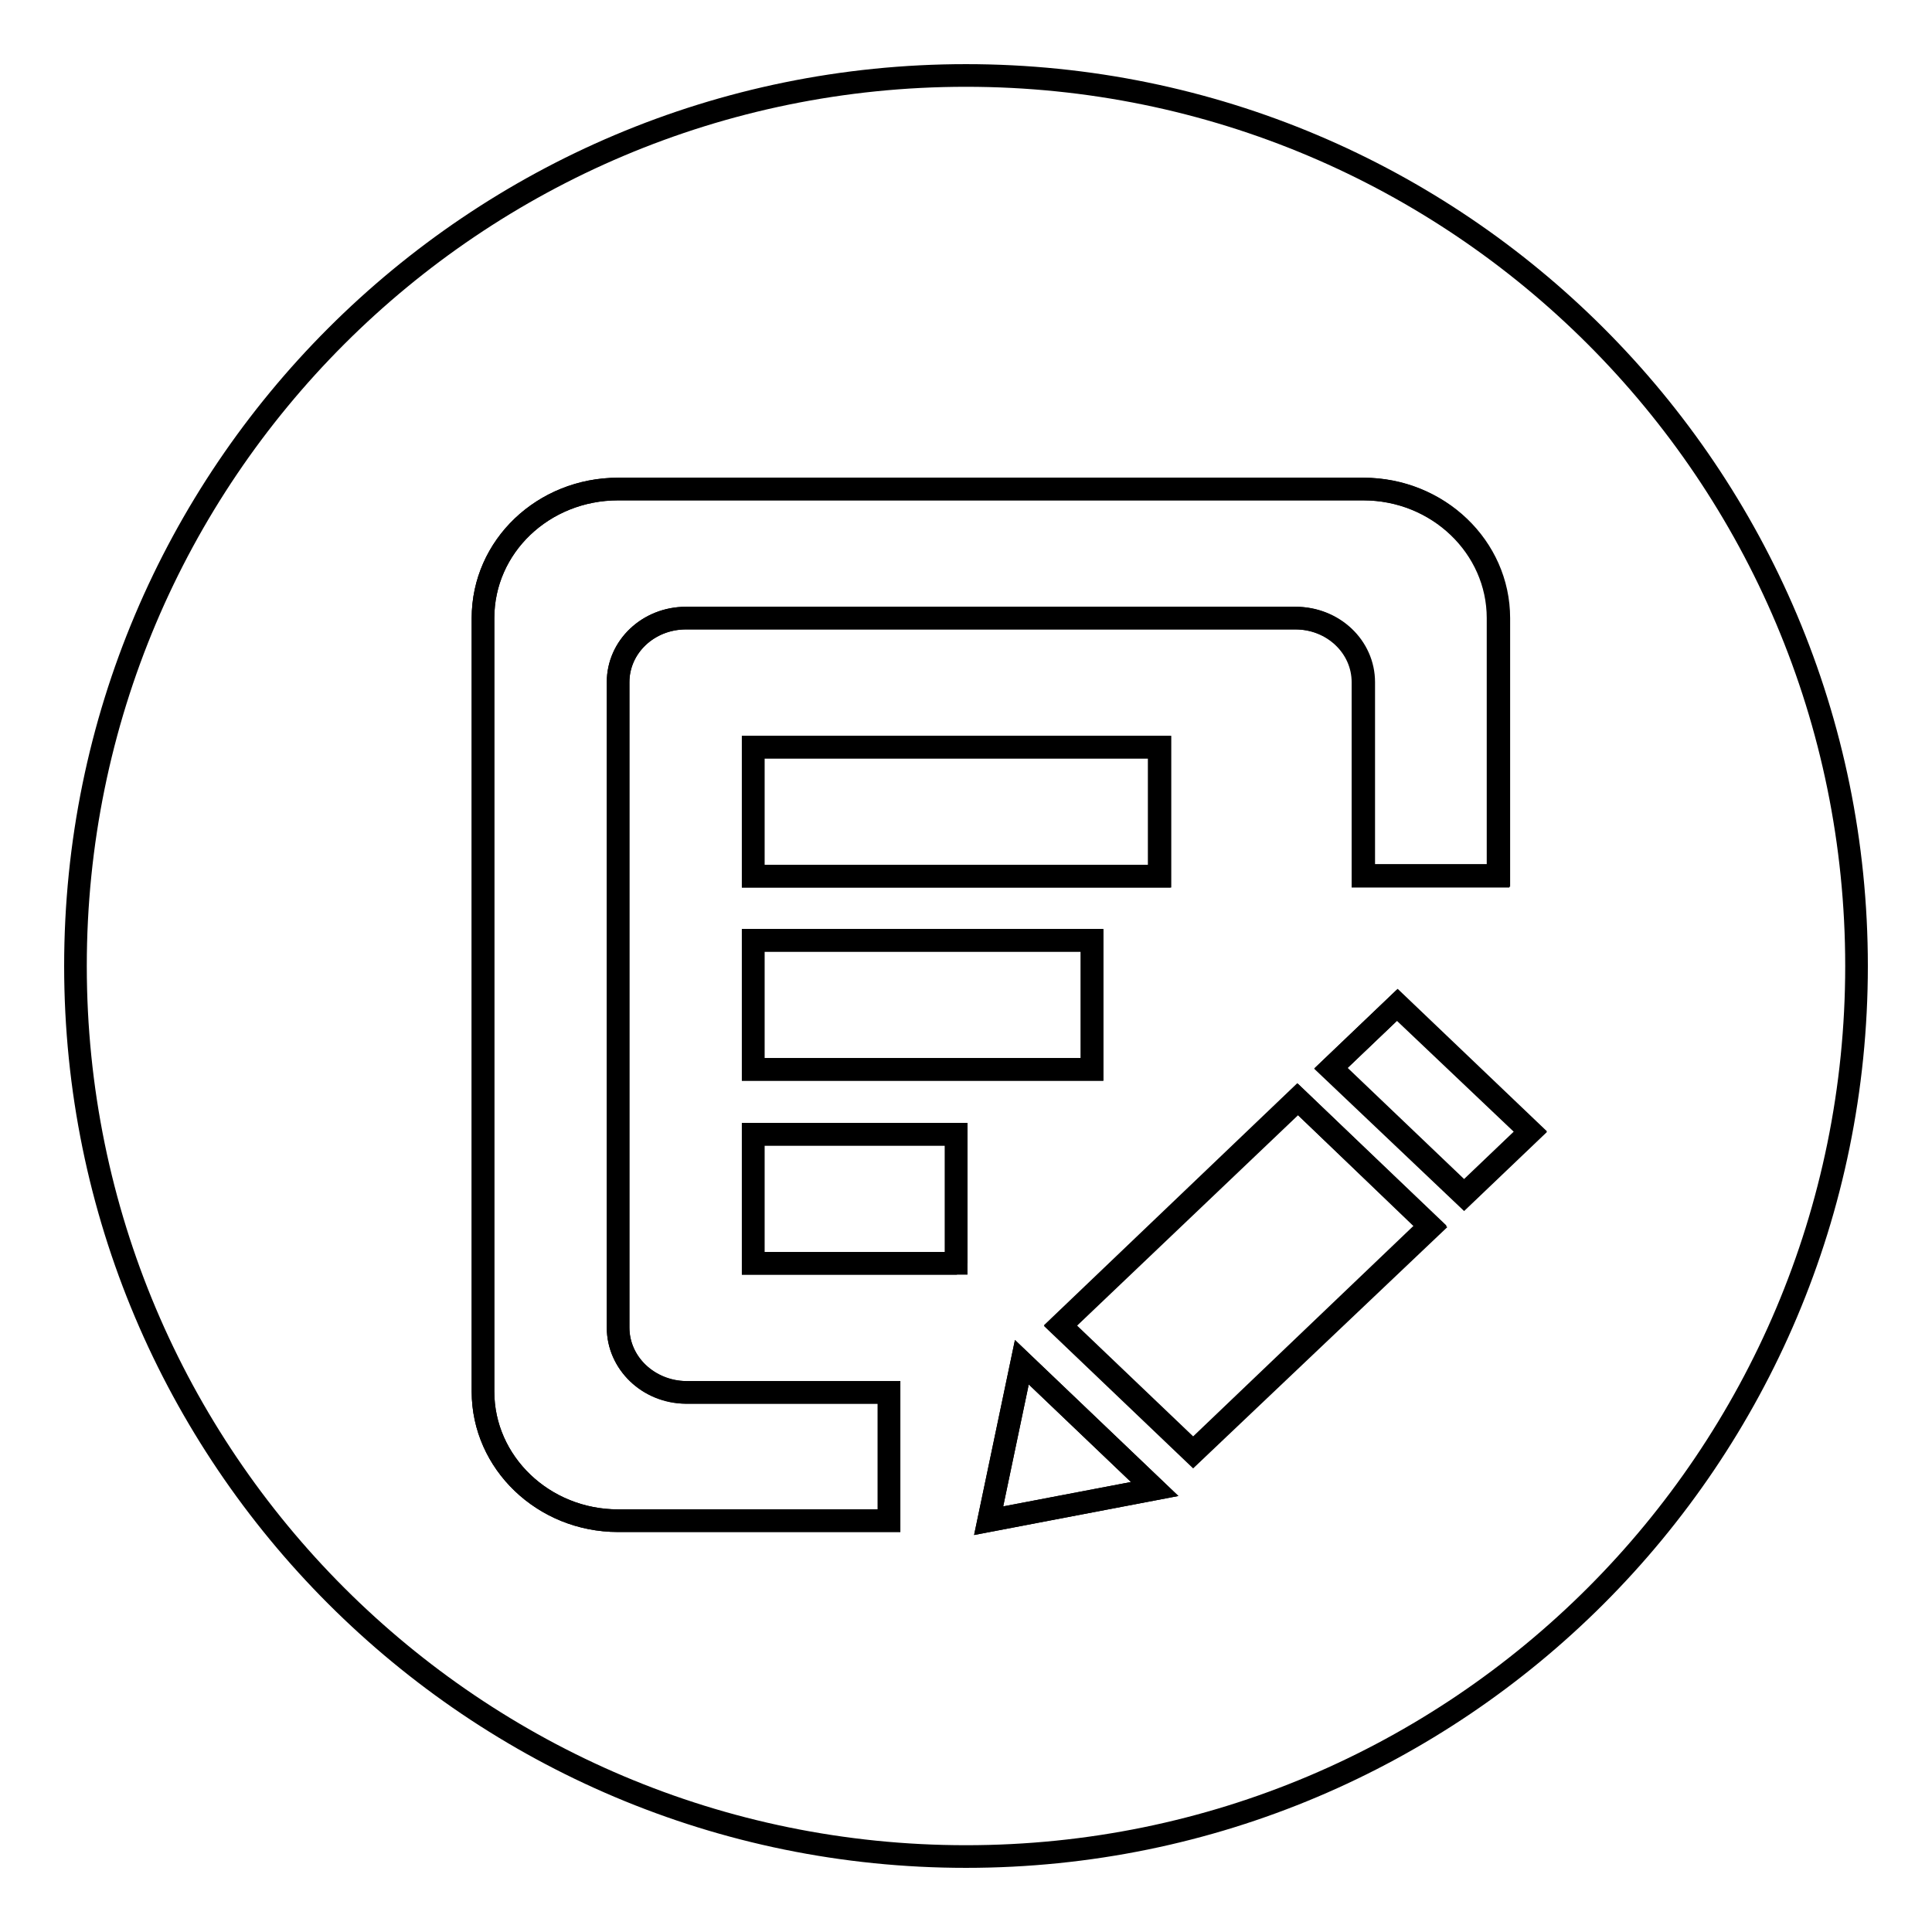
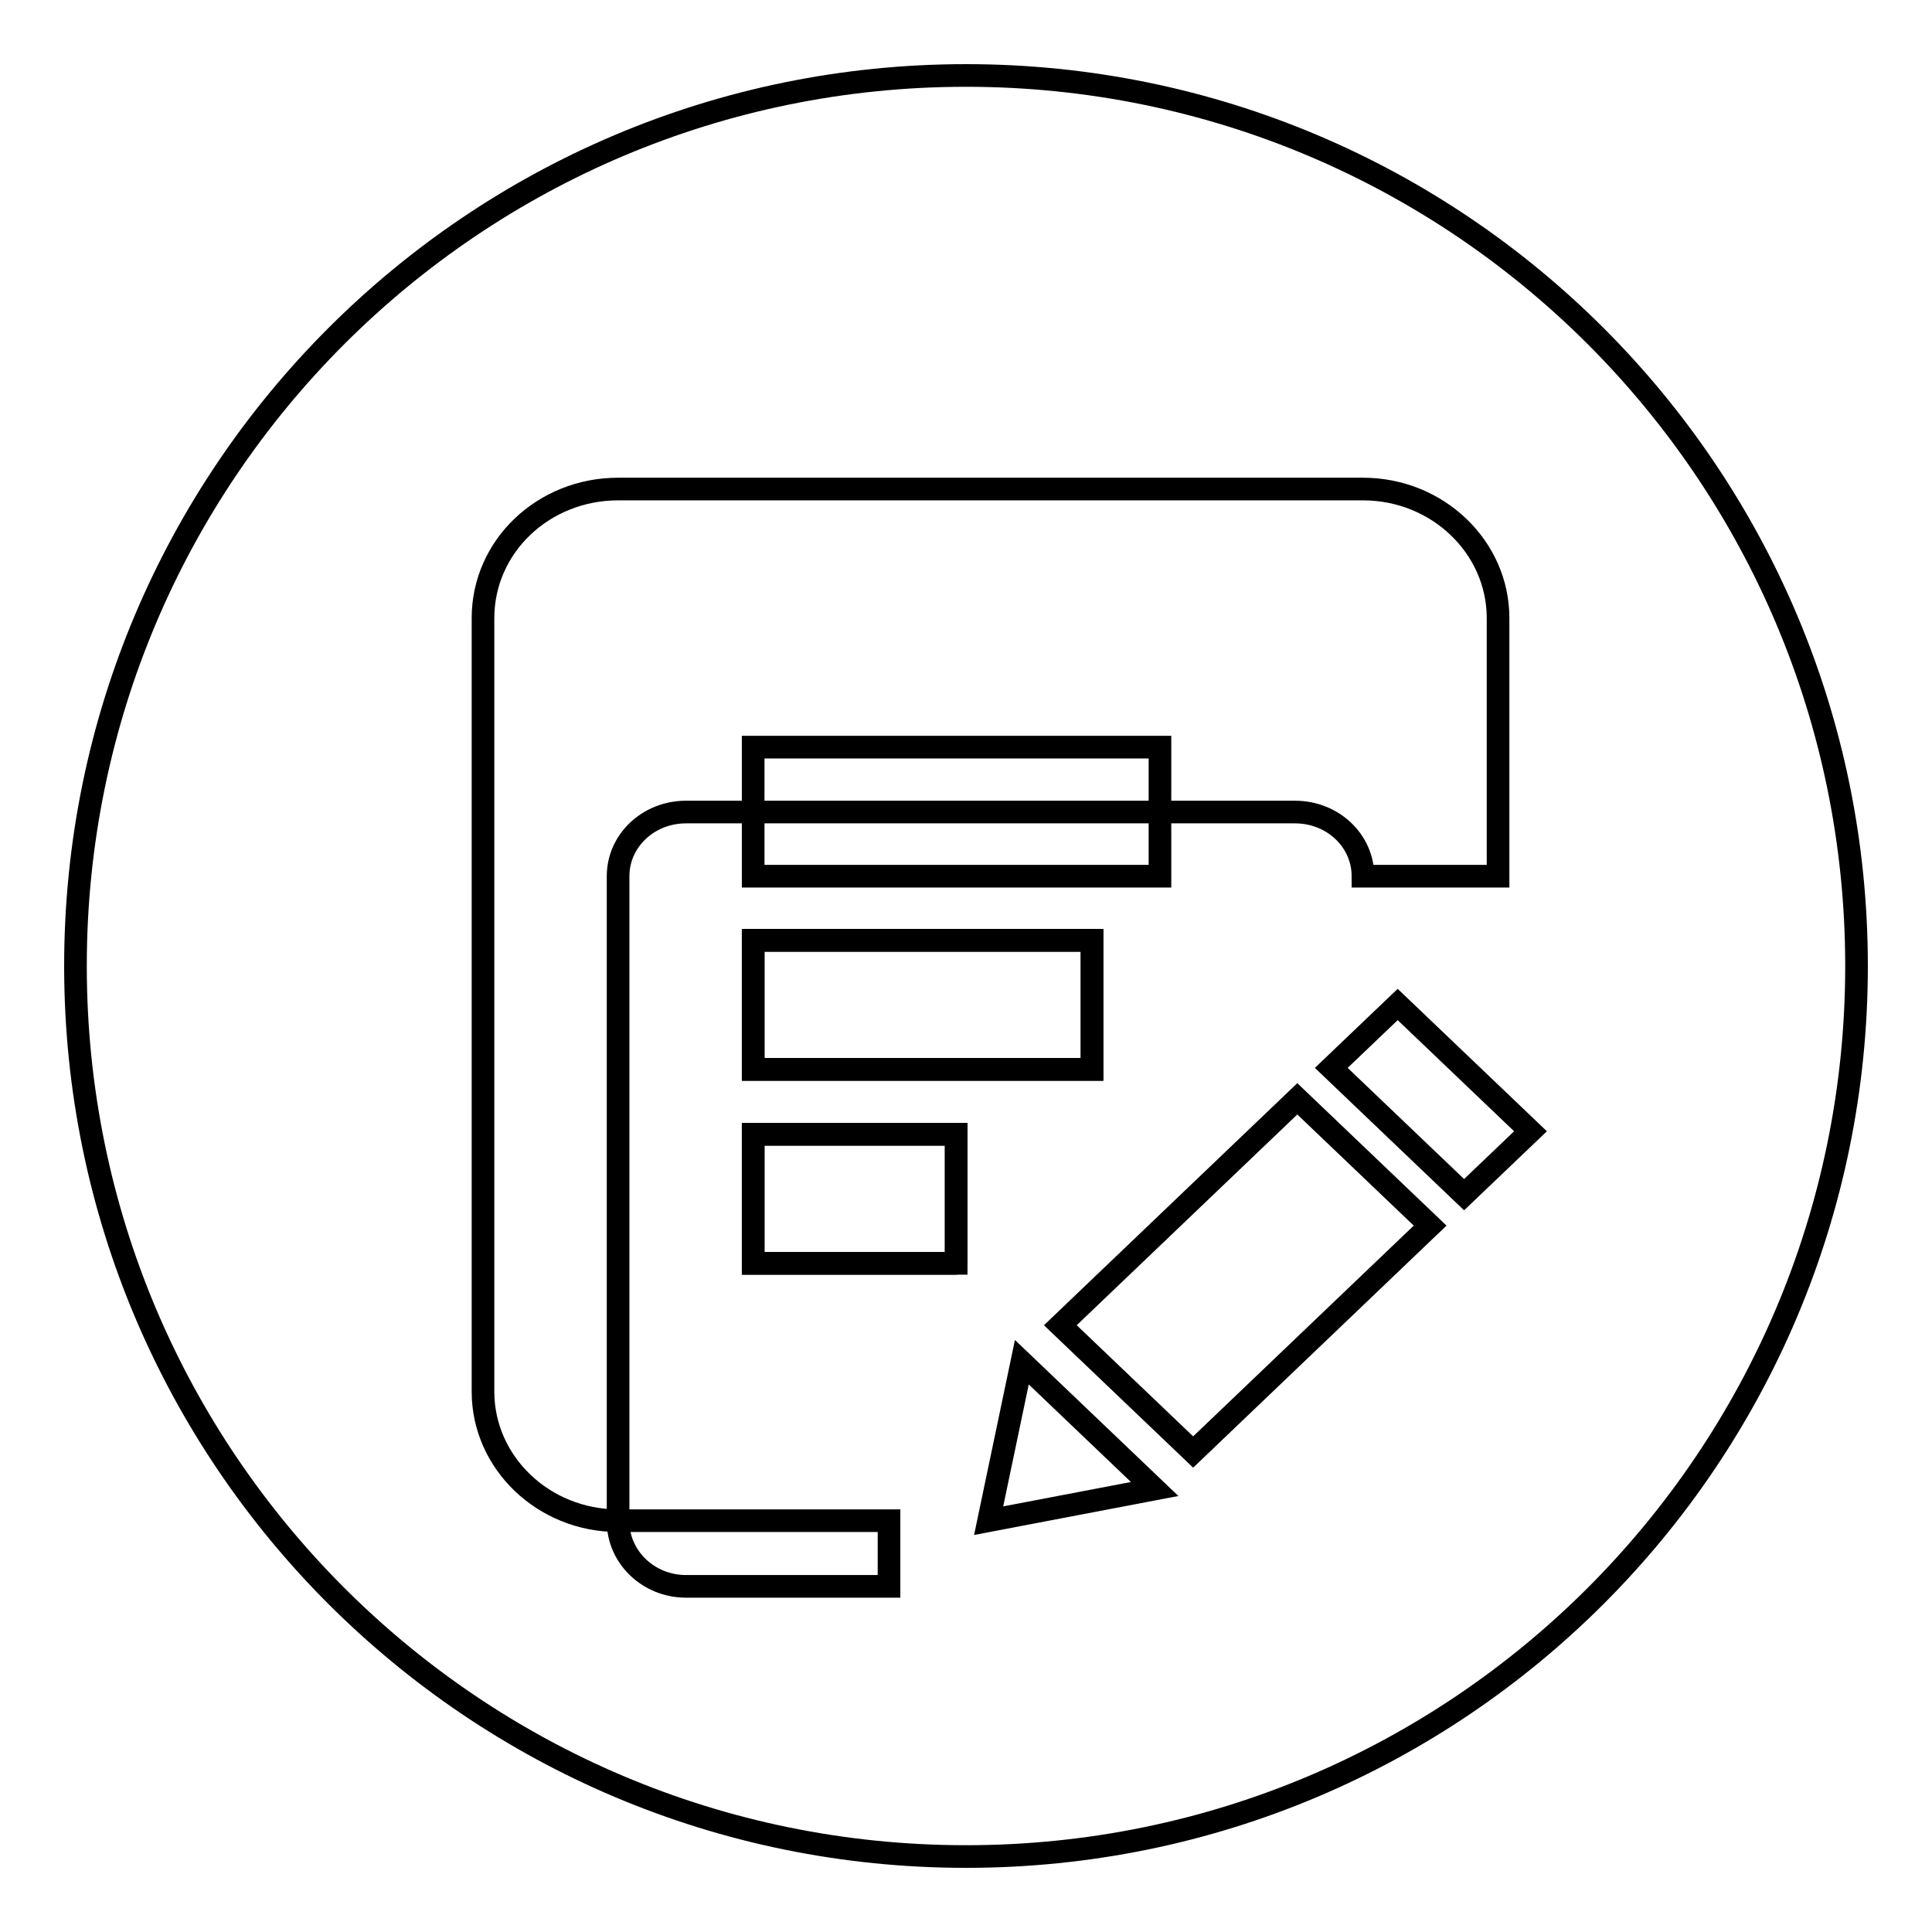
<svg xmlns="http://www.w3.org/2000/svg" version="1.1" x="0px" y="0px" viewBox="0 0 256 256" enable-background="new 0 0 256 256" xml:space="preserve">
  <g>
    <g>
-       <path stroke-width="3" fill-opacity="0" stroke="#000000" d="M128,10C62.8,10,10,62.8,10,128c0,65.2,52.8,118,118,118c65.2,0,118-52.8,118-118C246,62.8,193.2,10,128,10z M117.8,201.5H81.9c-9.9,0-17.9-7.7-17.9-17.1V81.9c0-9.5,8-17.1,17.9-17.1h98.7c9.9,0,17.9,7.7,17.9,17.1v34.2h-17.9V90.4c0-4.7-4-8.5-9-8.5H90.9c-5,0-9,3.8-9,8.5v85.5c0,4.7,4,8.6,9,8.6h26.9L117.8,201.5L117.8,201.5z M153.7,99v17.1H99.8V99H153.7z M126.8,167.4H99.8v-17.1h26.9V167.4z M99.8,141.7v-17.1h44.9v17.1H99.8z M131,201.5l4.4-21l17.6,16.8L131,201.5z M158.1,192.4l-17.6-16.8l31.4-30l17.6,16.8L158.1,192.4z M194,158.3l-17.6-16.8l8.8-8.4l17.6,16.8L194,158.3z" />
-       <path stroke-width="3" fill-opacity="0" stroke="#000000" d="M140.5,175.7l17.6,16.8l31.5-29.9L172,145.7L140.5,175.7z" />
-       <path stroke-width="3" fill-opacity="0" stroke="#000000" d="M81.9,175.9V90.4c0-4.7,4-8.5,9-8.5h80.8c5,0,9,3.8,9,8.5v25.6h17.9V81.9c0-9.4-8-17.1-17.9-17.1H81.9c-9.9,0-17.9,7.6-17.9,17.1v102.5c0,9.4,8,17.1,17.9,17.1h35.9v-17H90.9C85.9,184.4,81.9,180.6,81.9,175.9z" />
-       <path stroke-width="3" fill-opacity="0" stroke="#000000" d="M176.3,141.6l17.7,16.8l8.8-8.4l-17.7-16.8L176.3,141.6z" />
-       <path stroke-width="3" fill-opacity="0" stroke="#000000" d="M131,201.5l22-4.2l-17.6-16.8L131,201.5z" />
-       <path stroke-width="3" fill-opacity="0" stroke="#000000" d="M99.8,99h53.8v17.1H99.8V99z" />
+       <path stroke-width="3" fill-opacity="0" stroke="#000000" d="M128,10C62.8,10,10,62.8,10,128c0,65.2,52.8,118,118,118c65.2,0,118-52.8,118-118C246,62.8,193.2,10,128,10z M117.8,201.5H81.9c-9.9,0-17.9-7.7-17.9-17.1V81.9c0-9.5,8-17.1,17.9-17.1h98.7c9.9,0,17.9,7.7,17.9,17.1v34.2h-17.9c0-4.7-4-8.5-9-8.5H90.9c-5,0-9,3.8-9,8.5v85.5c0,4.7,4,8.6,9,8.6h26.9L117.8,201.5L117.8,201.5z M153.7,99v17.1H99.8V99H153.7z M126.8,167.4H99.8v-17.1h26.9V167.4z M99.8,141.7v-17.1h44.9v17.1H99.8z M131,201.5l4.4-21l17.6,16.8L131,201.5z M158.1,192.4l-17.6-16.8l31.4-30l17.6,16.8L158.1,192.4z M194,158.3l-17.6-16.8l8.8-8.4l17.6,16.8L194,158.3z" />
      <path stroke-width="3" fill-opacity="0" stroke="#000000" d="M99.8,124.6h44.9v17.1H99.8V124.6z" />
      <path stroke-width="3" fill-opacity="0" stroke="#000000" d="M99.8,150.3h26.9v17.1H99.8V150.3z" />
    </g>
  </g>
</svg>